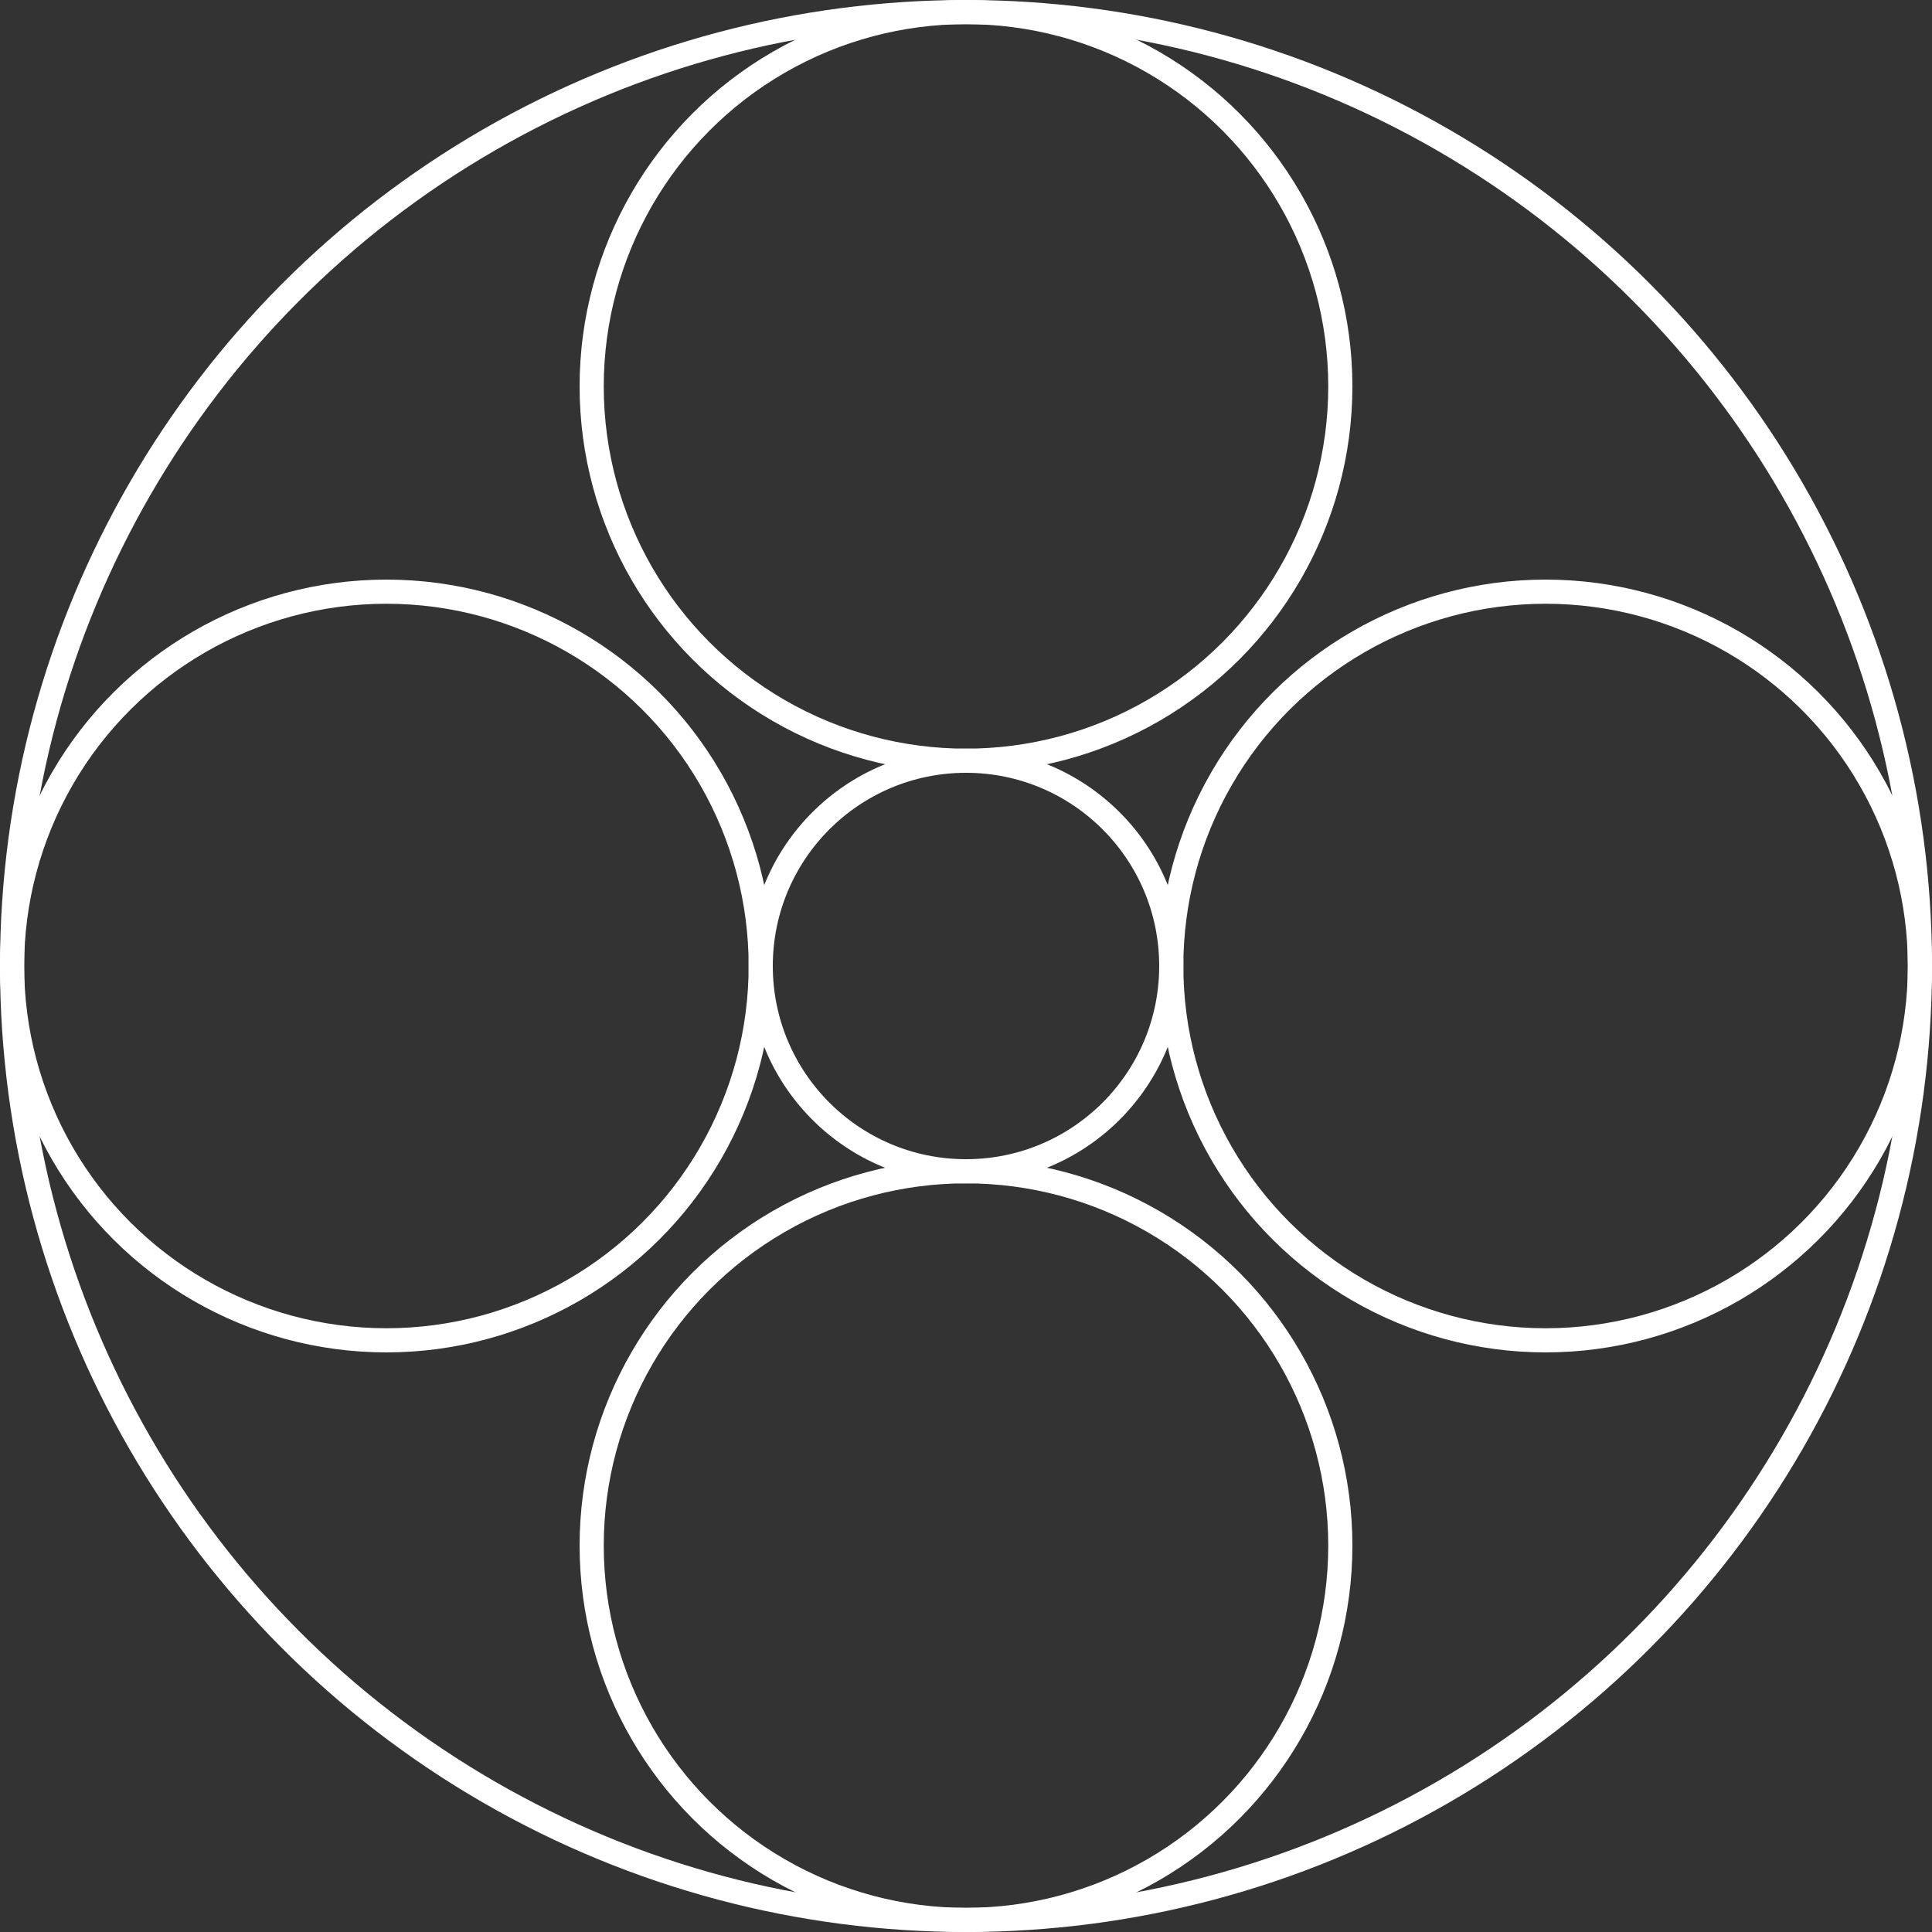
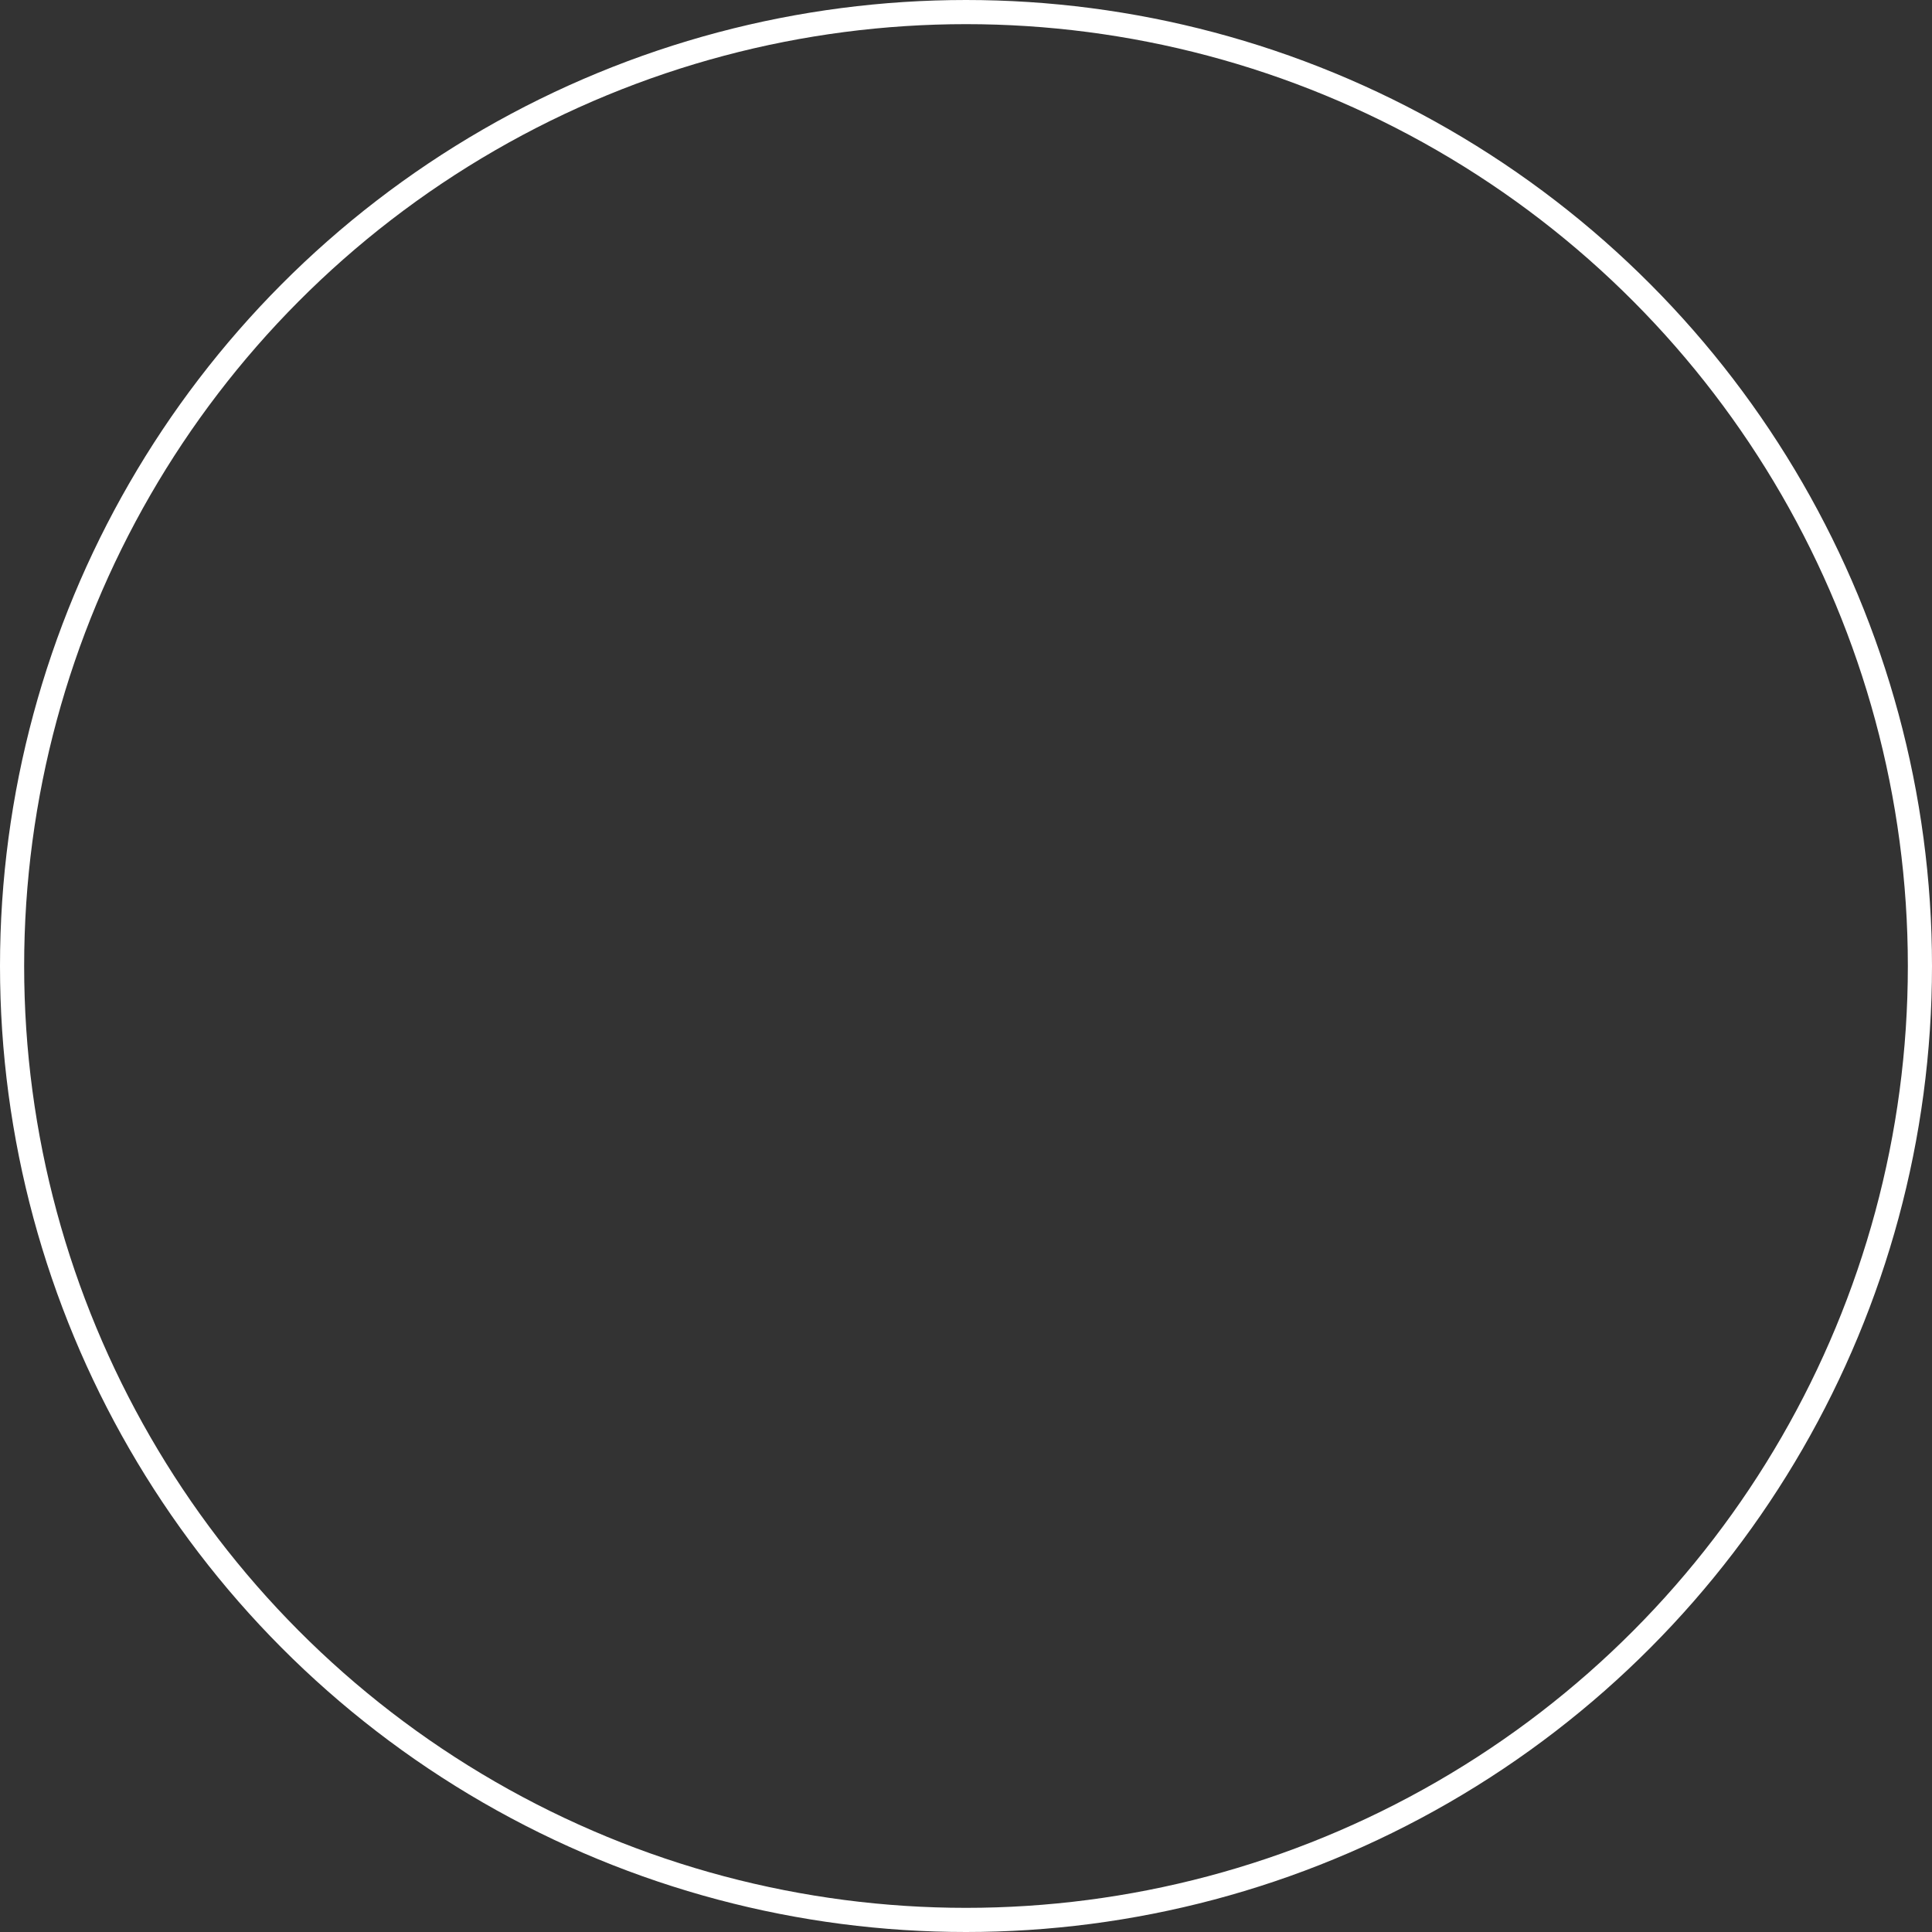
<svg xmlns="http://www.w3.org/2000/svg" width="80" height="80" viewBox="0 0 80 80" fill="none">
  <rect x="0" y="0" width="80" height="80" fill="#333333" stroke="none" />
  <circle cx="40" cy="40" r="39.5" stroke="white" />
-   <circle cx="40" cy="40" r="8.5" stroke="white" />
-   <circle cx="40" cy="16" r="15.5" stroke="white" />
-   <circle cx="40" cy="64" r="15.5" stroke="white" />
-   <circle cx="64" cy="40" r="15.5" transform="rotate(90 64 40)" stroke="white" />
-   <circle cx="16" cy="40" r="15.5" transform="rotate(90 16 40)" stroke="white" />
</svg>